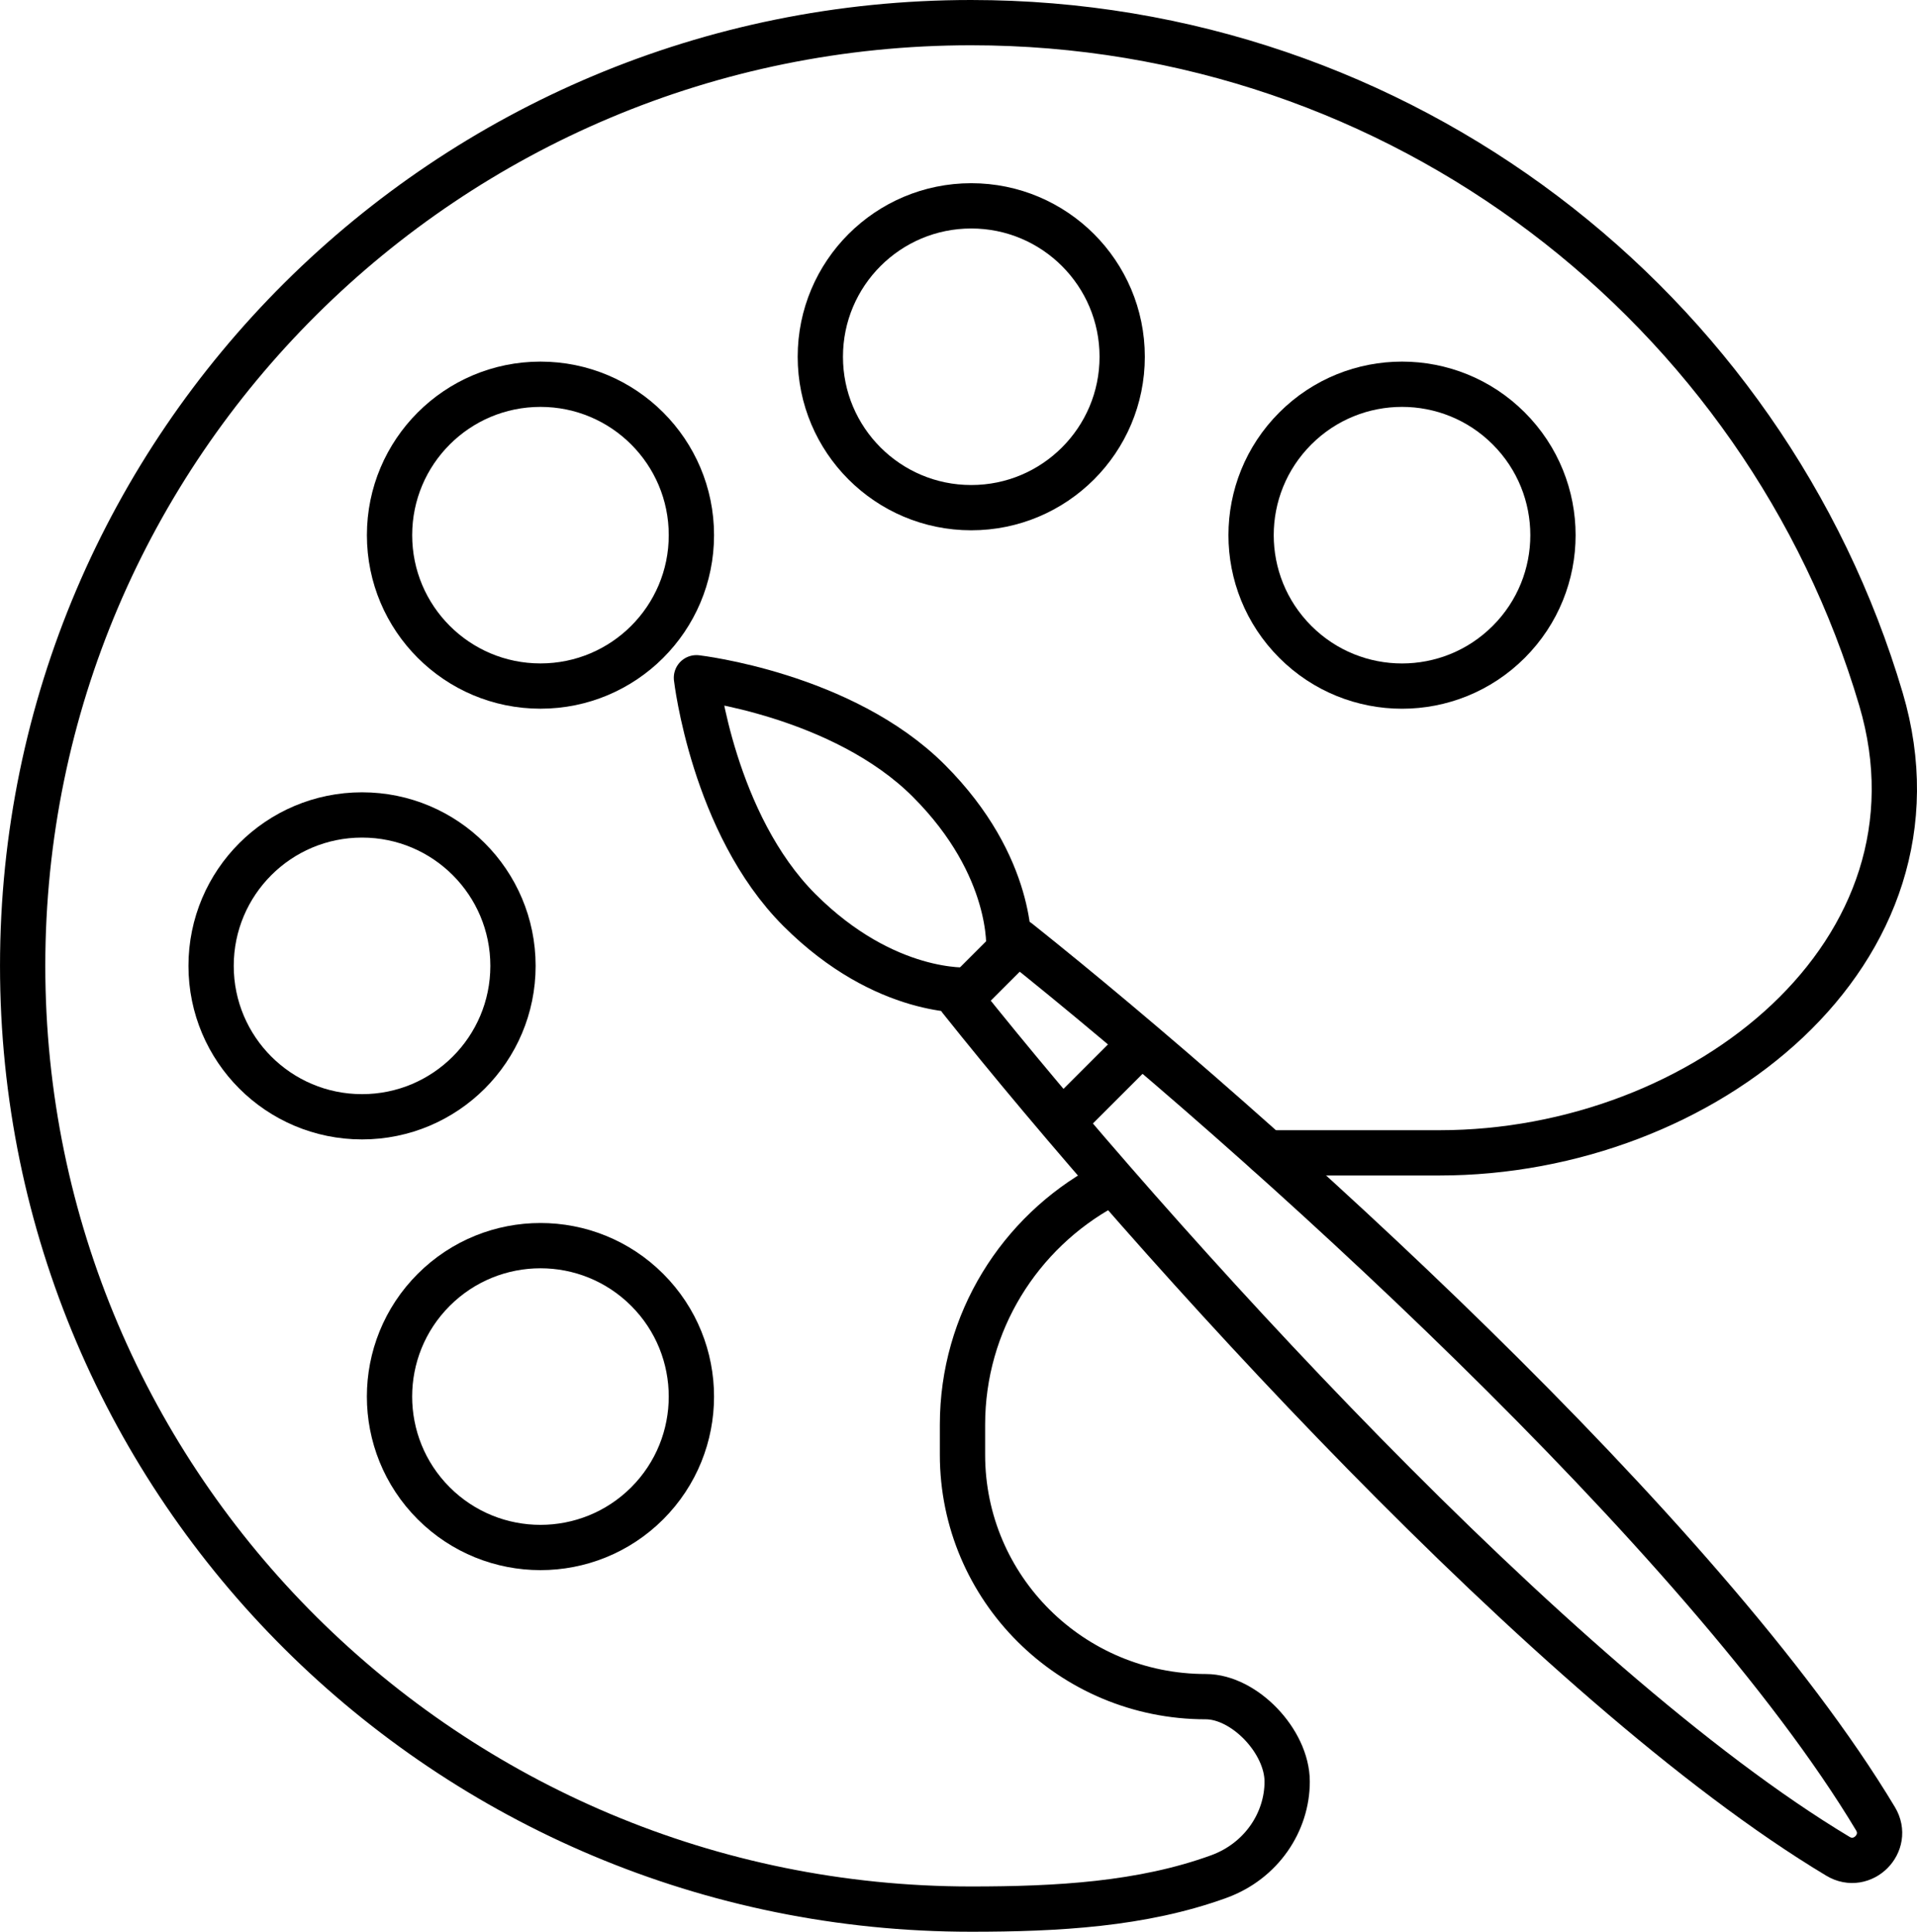
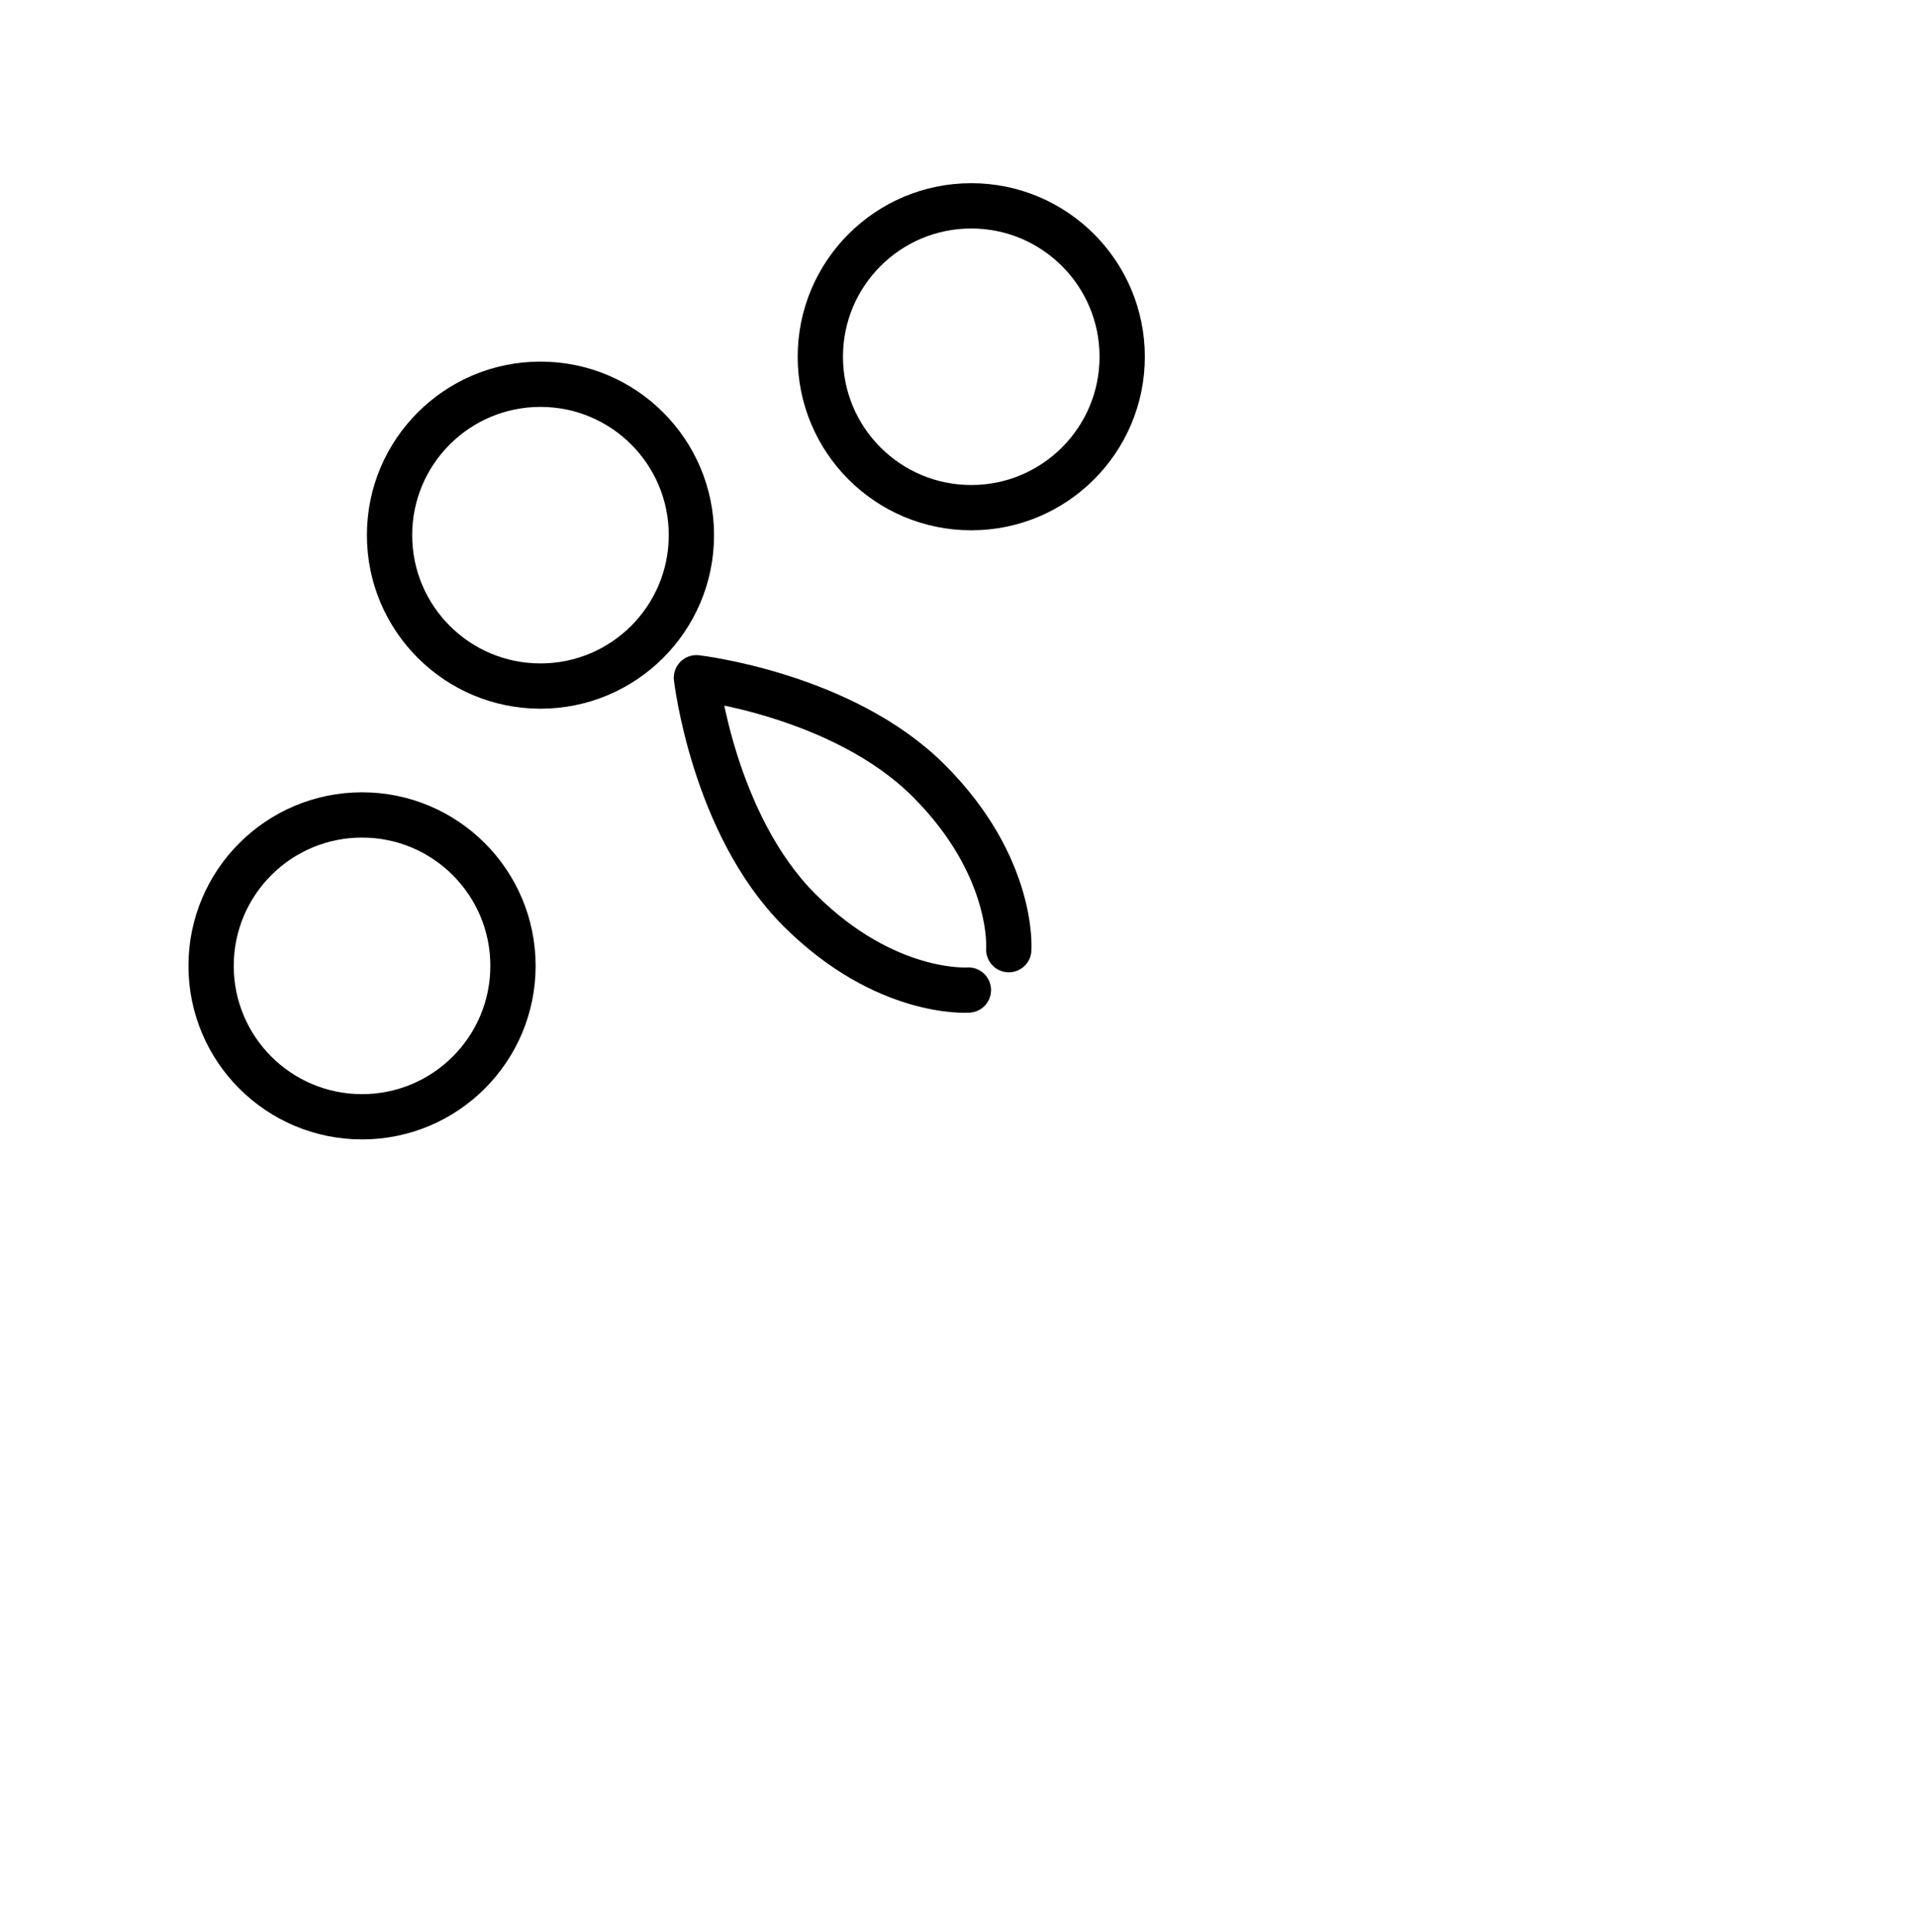
<svg xmlns="http://www.w3.org/2000/svg" version="1.1" id="Layer_1" x="0px" y="0px" width="127px" height="128px" viewBox="0 0 127 128" enable-background="new 0 0 127 128" xml:space="preserve">
  <g>
    <circle fill="none" stroke="#000000" stroke-width="3" stroke-linecap="round" stroke-linejoin="round" cx="64.345" cy="23.639" r="9.999" />
    <circle fill="none" stroke="#000000" stroke-width="3" stroke-linecap="round" stroke-linejoin="round" cx="23.985" cy="63.999" r="10" />
    <circle fill="none" stroke="#000000" stroke-width="3" stroke-linecap="round" stroke-linejoin="round" cx="35.806" cy="35.46" r="9.999" />
-     <path fill="none" stroke="#000000" stroke-width="3" stroke-linecap="round" stroke-linejoin="round" d="M28.734,85.468   c-3.905,3.905-3.905,10.235,0,14.143c3.907,3.903,10.237,3.903,14.144,0c3.902-3.907,3.902-10.237,0-14.143   C38.972,81.561,32.642,81.561,28.734,85.468z" />
-     <path fill="none" stroke="#000000" stroke-width="3" stroke-linecap="round" stroke-linejoin="round" d="M85.814,28.39   c-3.907,3.905-3.907,10.235,0,14.141c3.903,3.907,10.235,3.907,14.139,0c3.906-3.905,3.907-10.234,0-14.141   C96.05,24.484,89.718,24.484,85.814,28.39z" />
-     <path fill="none" stroke="#000000" stroke-width="3" stroke-linecap="round" stroke-linejoin="round" d="M73.166,78.604   c-5.605,3.063-9.402,8.992-9.402,15.801v1.987c0,8.854,7.215,16.03,16.114,16.03c2.565,0,5.396,2.965,5.396,5.63   c0,2.667-1.697,5.261-4.527,6.291c-5.091,1.852-10.736,2.156-16.416,2.156c-34.7,0-62.83-27.984-62.83-62.501S29.63,1.5,64.33,1.5   c28.533,0,52.625,18.919,60.285,44.834c4.951,16.748-11.709,30.055-29.257,30.055H83.965" />
-     <path fill="none" stroke="#000000" stroke-width="3" stroke-linecap="round" stroke-linejoin="round" d="M63.626,66.195   C76.257,82.047,102.9,111.682,121.763,123c1.62,0.972,3.46-0.869,2.488-2.488c-11.317-18.864-40.952-45.504-56.805-58.138   L63.626,66.195z" />
-     <rect x="69.225" y="70.294" transform="matrix(0.707 -0.707 0.707 0.707 -29.4 72.609)" fill="#000000" width="7.444" height="3" />
    <path fill="none" stroke="#000000" stroke-width="3" stroke-linecap="round" stroke-linejoin="round" d="M66.831,62.926   c0,0,0.412-5.48-5.3-11.193c-5.713-5.712-15.392-6.824-15.392-6.824s1.111,9.679,6.822,15.394   c5.714,5.71,11.195,5.299,11.195,5.299" />
  </g>
</svg>